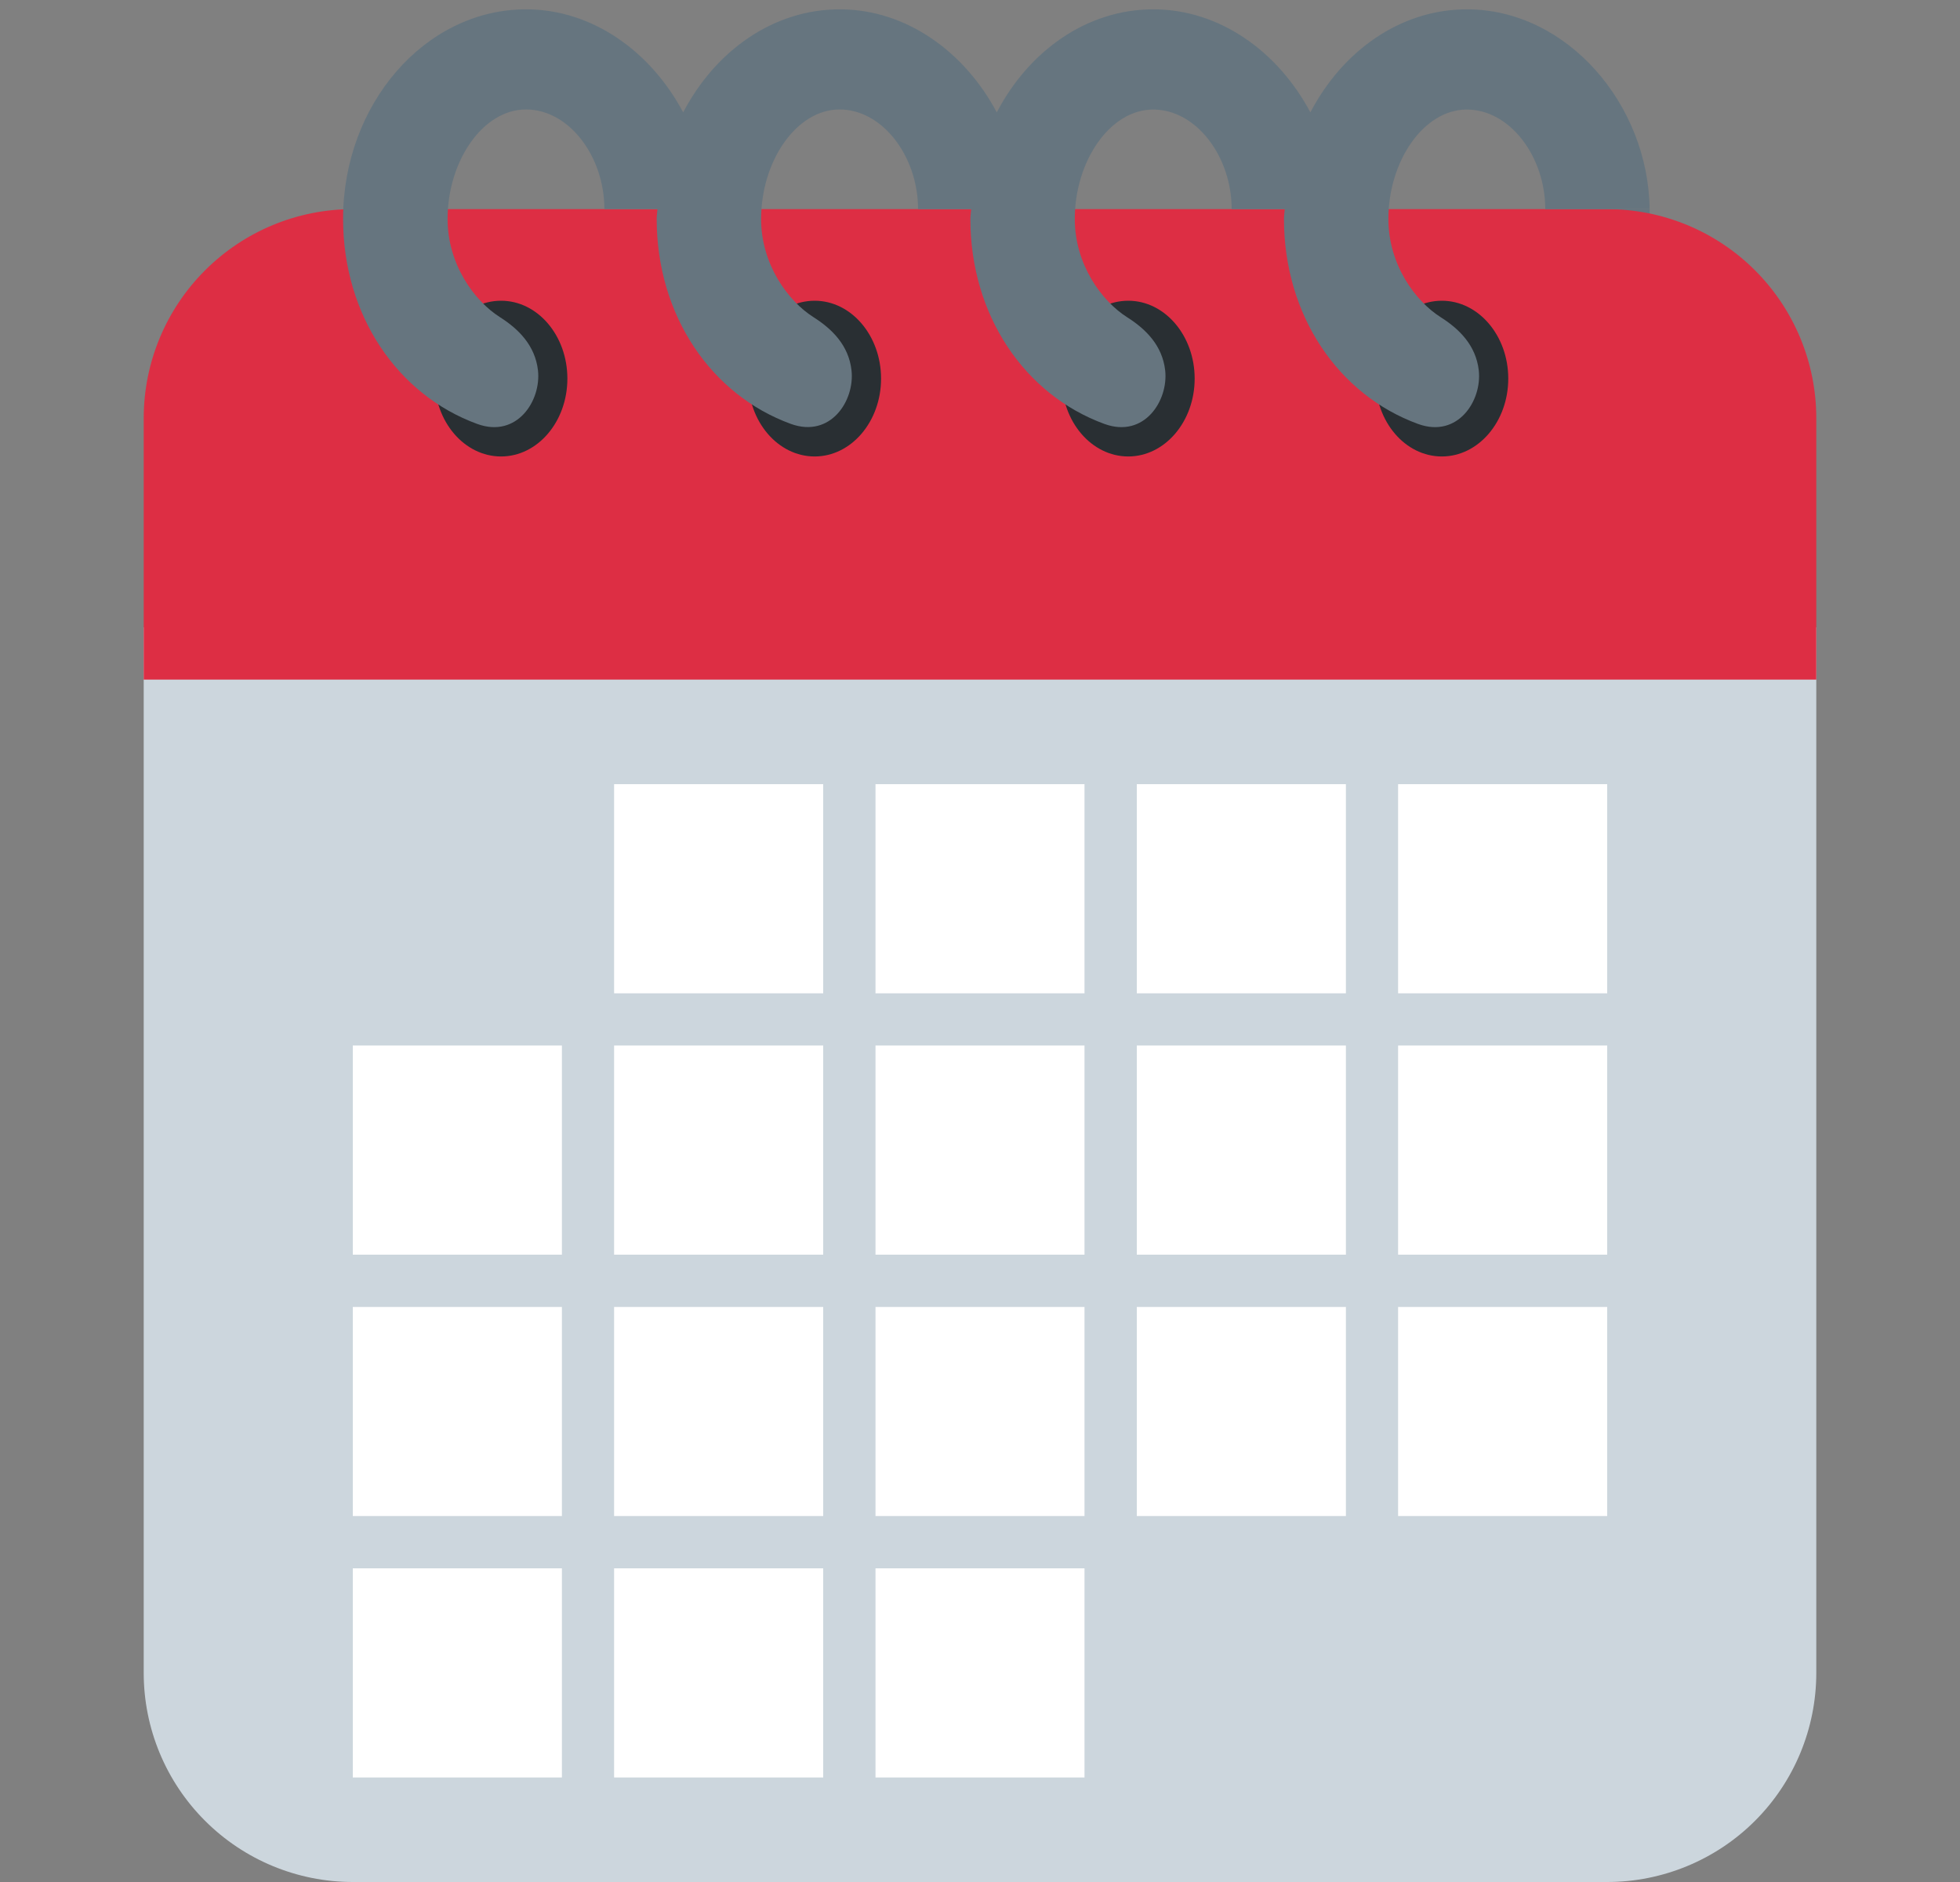
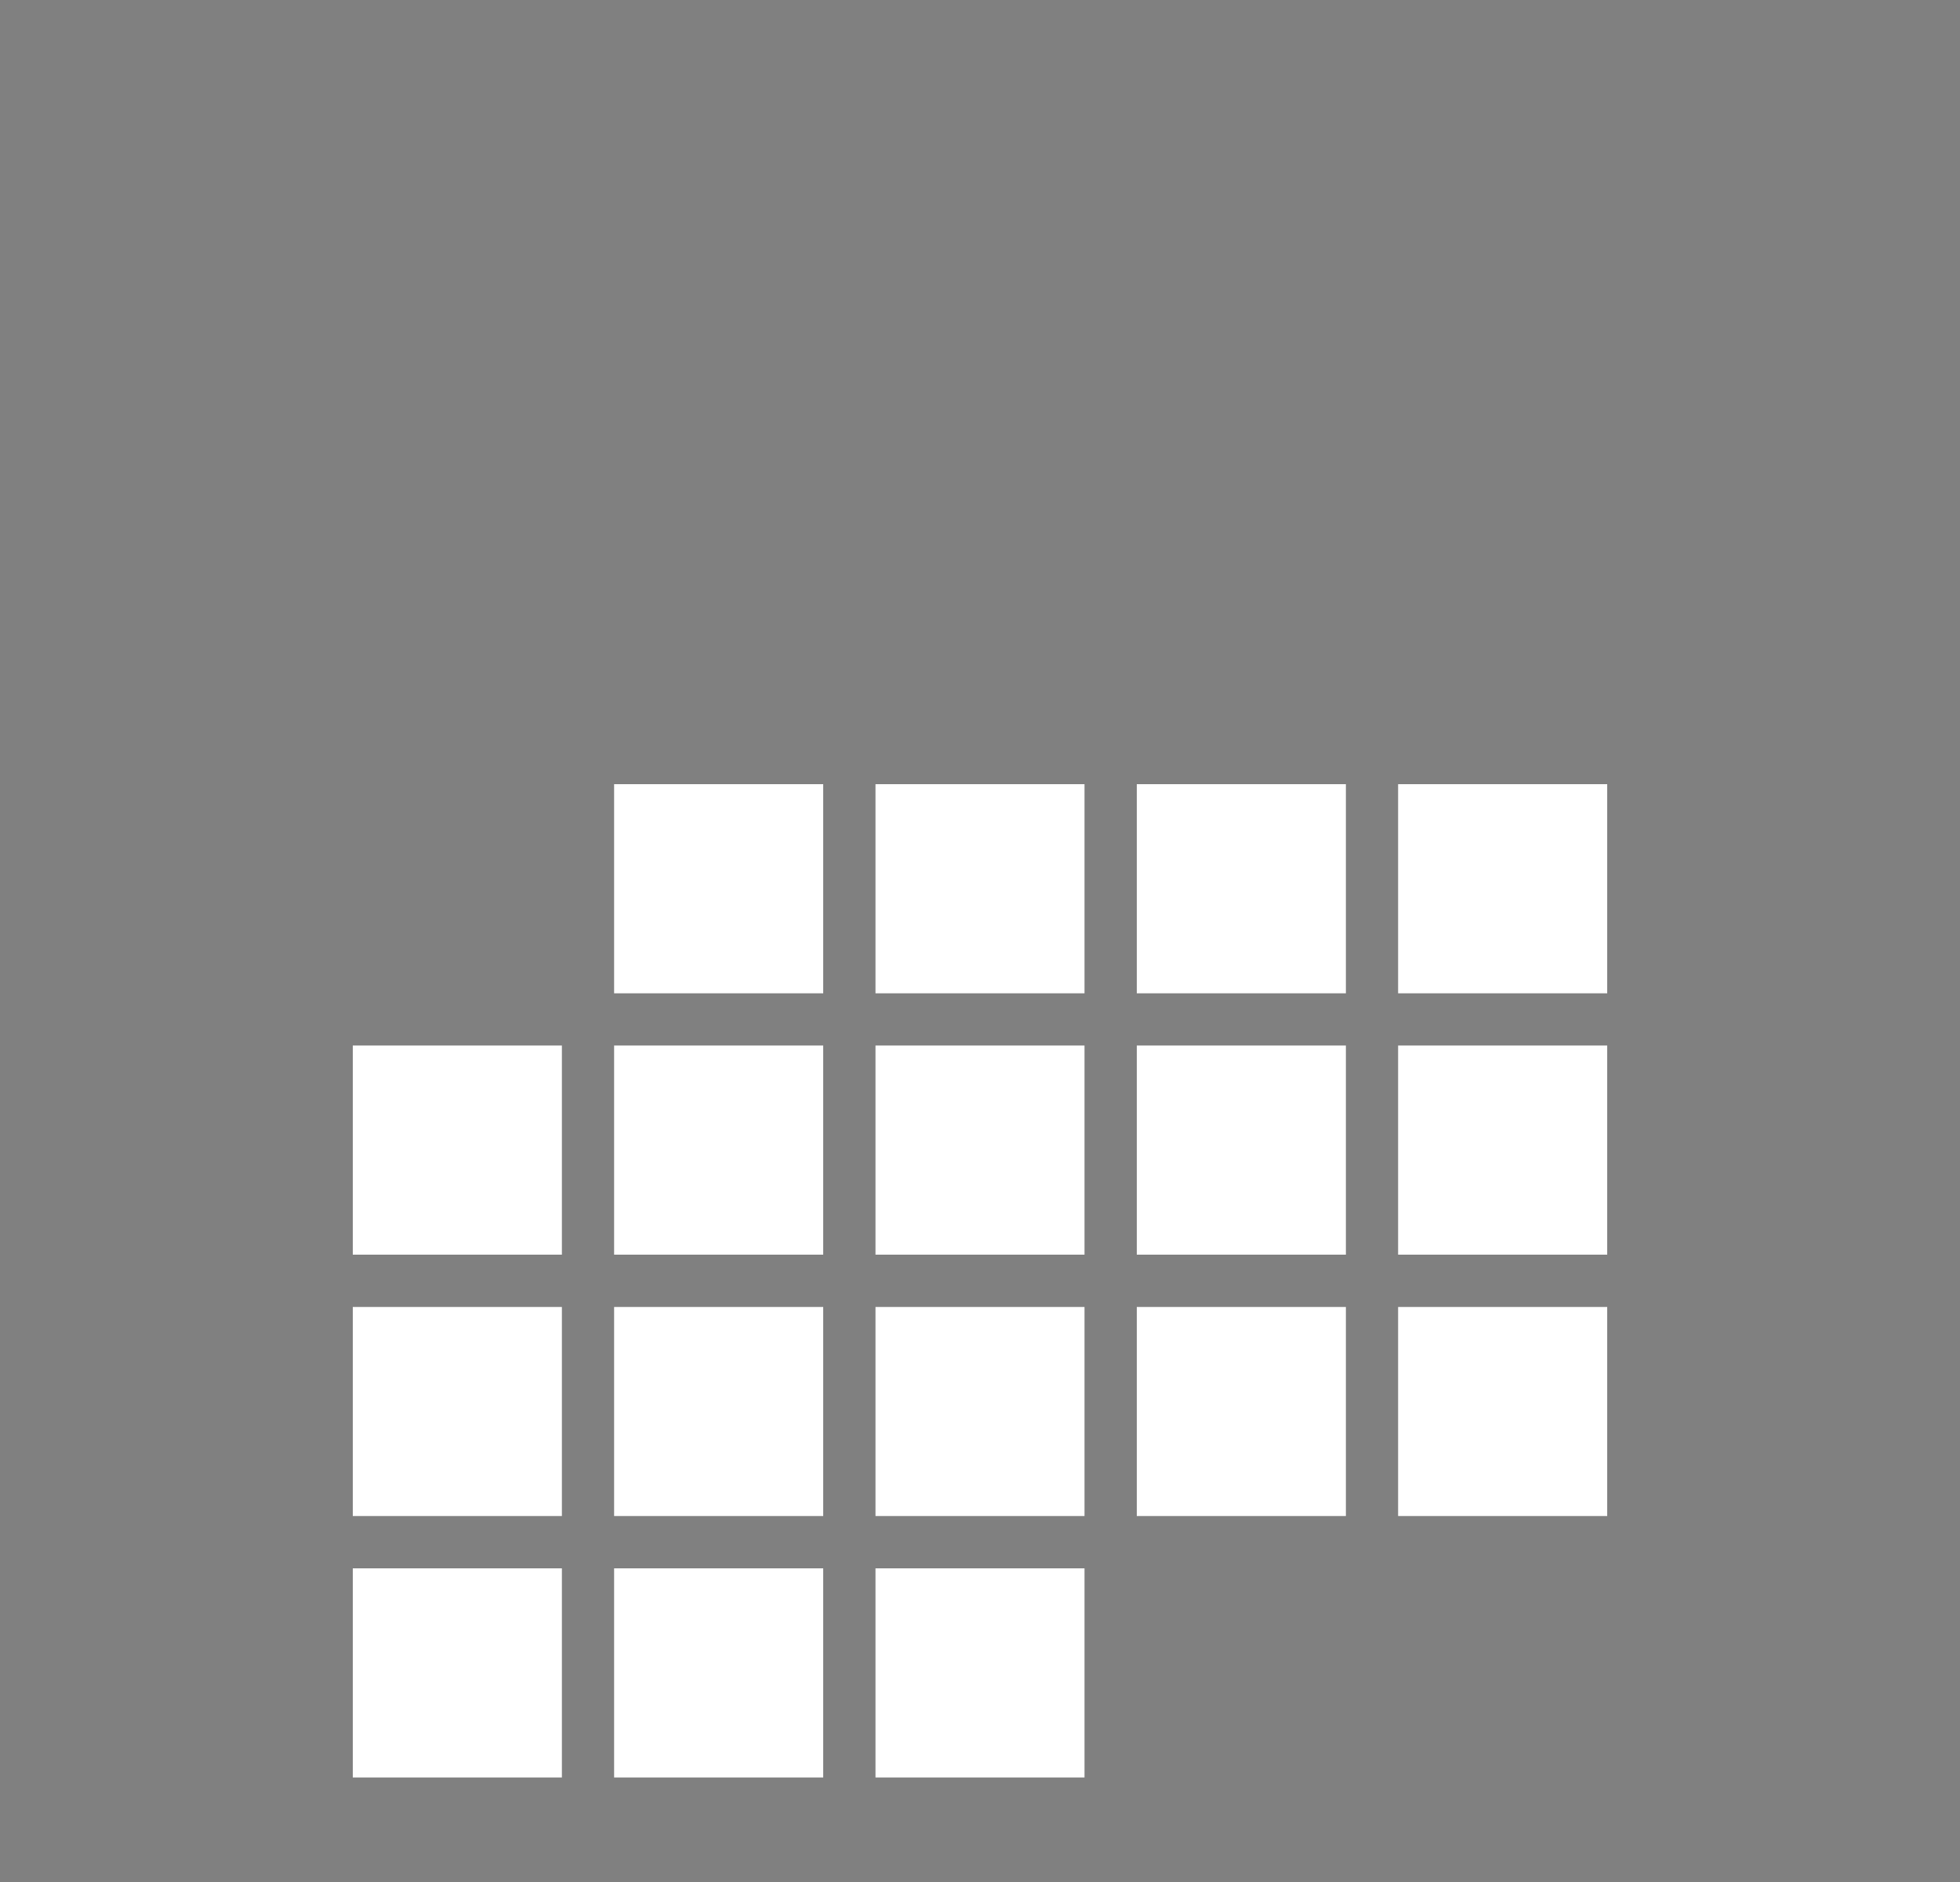
<svg xmlns="http://www.w3.org/2000/svg" width="25" height="24" viewBox="0 0 25 24" fill="none">
  <rect x="0" y="0" width="25" height="24" fill="#808080" stroke="none" />
-   <path d="M19.71 2.667H21.041V3.333H19.71V2.667Z" fill="#66757F" />
-   <path d="M1.833 8V21.333C1.833 22.041 2.114 22.719 2.615 23.219C3.115 23.719 3.793 24 4.5 24H20.5C21.207 24 21.886 23.719 22.386 23.219C22.886 22.719 23.167 22.041 23.167 21.333V8H1.833Z" fill="#CCD6DD" />
-   <path d="M20.5 2.667H4.5C3.793 2.667 3.115 2.948 2.615 3.448C2.114 3.948 1.833 4.626 1.833 5.333V8.667H23.167V5.333C23.167 4.626 22.886 3.948 22.386 3.448C21.886 2.948 21.207 2.667 20.5 2.667Z" fill="#DD2E44" />
-   <path d="M6.391 5.821C5.923 5.821 5.543 5.377 5.543 4.828C5.543 4.28 5.923 3.835 6.391 3.835C6.858 3.835 7.237 4.28 7.237 4.828C7.237 5.376 6.858 5.821 6.391 5.821ZM10.391 5.821C9.923 5.821 9.543 5.377 9.543 4.828C9.543 4.28 9.923 3.835 10.391 3.835C10.858 3.835 11.238 4.28 11.238 4.828C11.238 5.376 10.858 5.821 10.391 5.821ZM14.391 5.821C13.923 5.821 13.543 5.377 13.543 4.828C13.543 4.28 13.923 3.835 14.391 3.835C14.858 3.835 15.238 4.28 15.238 4.828C15.238 5.376 14.858 5.821 14.391 5.821ZM18.391 5.821C17.923 5.821 17.544 5.377 17.544 4.828C17.544 4.28 17.923 3.835 18.391 3.835C18.858 3.835 19.238 4.28 19.238 4.828C19.238 5.376 18.858 5.821 18.391 5.821Z" fill="#292F33" />
-   <path d="M18.71 0.119C17.858 0.119 17.121 0.654 16.714 1.433C16.31 0.671 15.569 0.119 14.71 0.119C13.858 0.119 13.121 0.654 12.714 1.433C12.31 0.671 11.569 0.119 10.71 0.119C9.858 0.119 9.121 0.654 8.714 1.433C8.31 0.671 7.569 0.119 6.71 0.119C5.42 0.119 4.376 1.332 4.376 2.789C4.376 4.025 5.073 5.037 6.089 5.407C6.595 5.59 6.905 5.109 6.862 4.723C6.825 4.403 6.612 4.194 6.376 4.044C6.052 3.839 5.709 3.372 5.709 2.793C5.709 2.057 6.156 1.396 6.709 1.396C7.262 1.396 7.709 1.999 7.709 2.666H8.386C8.384 2.707 8.376 2.747 8.376 2.789C8.376 4.025 9.072 5.036 10.088 5.406C10.595 5.589 10.905 5.108 10.861 4.722C10.825 4.403 10.612 4.194 10.375 4.044C10.052 3.839 9.708 3.372 9.708 2.793C9.708 2.057 10.156 1.396 10.709 1.396C11.261 1.396 11.71 2 11.71 2.667H12.387C12.385 2.708 12.377 2.747 12.377 2.789C12.377 4.025 13.073 5.037 14.089 5.407C14.595 5.59 14.905 5.109 14.862 4.723C14.825 4.403 14.613 4.195 14.376 4.045C14.053 3.84 13.709 3.373 13.709 2.793C13.709 2.057 14.156 1.397 14.709 1.397C15.262 1.397 15.71 2 15.71 2.667H16.387C16.385 2.708 16.377 2.747 16.377 2.789C16.377 4.025 17.073 5.037 18.089 5.407C18.595 5.59 18.905 5.109 18.862 4.723C18.825 4.403 18.613 4.195 18.376 4.045C18.052 3.84 17.709 3.373 17.709 2.793C17.709 2.057 18.157 1.397 18.709 1.397C19.262 1.397 19.71 2 19.71 2.667H21.041C21.026 1.333 19.99 0.119 18.71 0.119Z" fill="#66757F" />
  <path d="M7.833 10H10.5V12.667H7.833V10ZM11.167 10H13.833V12.667H11.167V10ZM14.5 10H17.167V12.667H14.5V10ZM17.833 10H20.5V12.667H17.833V10ZM4.5 13.333H7.167V16H4.5V13.333ZM7.833 13.333H10.5V16H7.833V13.333ZM11.167 13.333H13.833V16H11.167V13.333ZM14.5 13.333H17.167V16H14.5V13.333ZM17.833 13.333H20.5V16H17.833V13.333ZM4.5 16.667H7.167V19.333H4.5V16.667ZM7.833 16.667H10.5V19.333H7.833V16.667ZM11.167 16.667H13.833V19.333H11.167V16.667ZM14.5 16.667H17.167V19.333H14.5V16.667ZM17.833 16.667H20.5V19.333H17.833V16.667ZM4.5 20H7.167V22.667H4.5V20ZM7.833 20H10.5V22.667H7.833V20ZM11.167 20H13.833V22.667H11.167V20Z" fill="white" />
</svg>